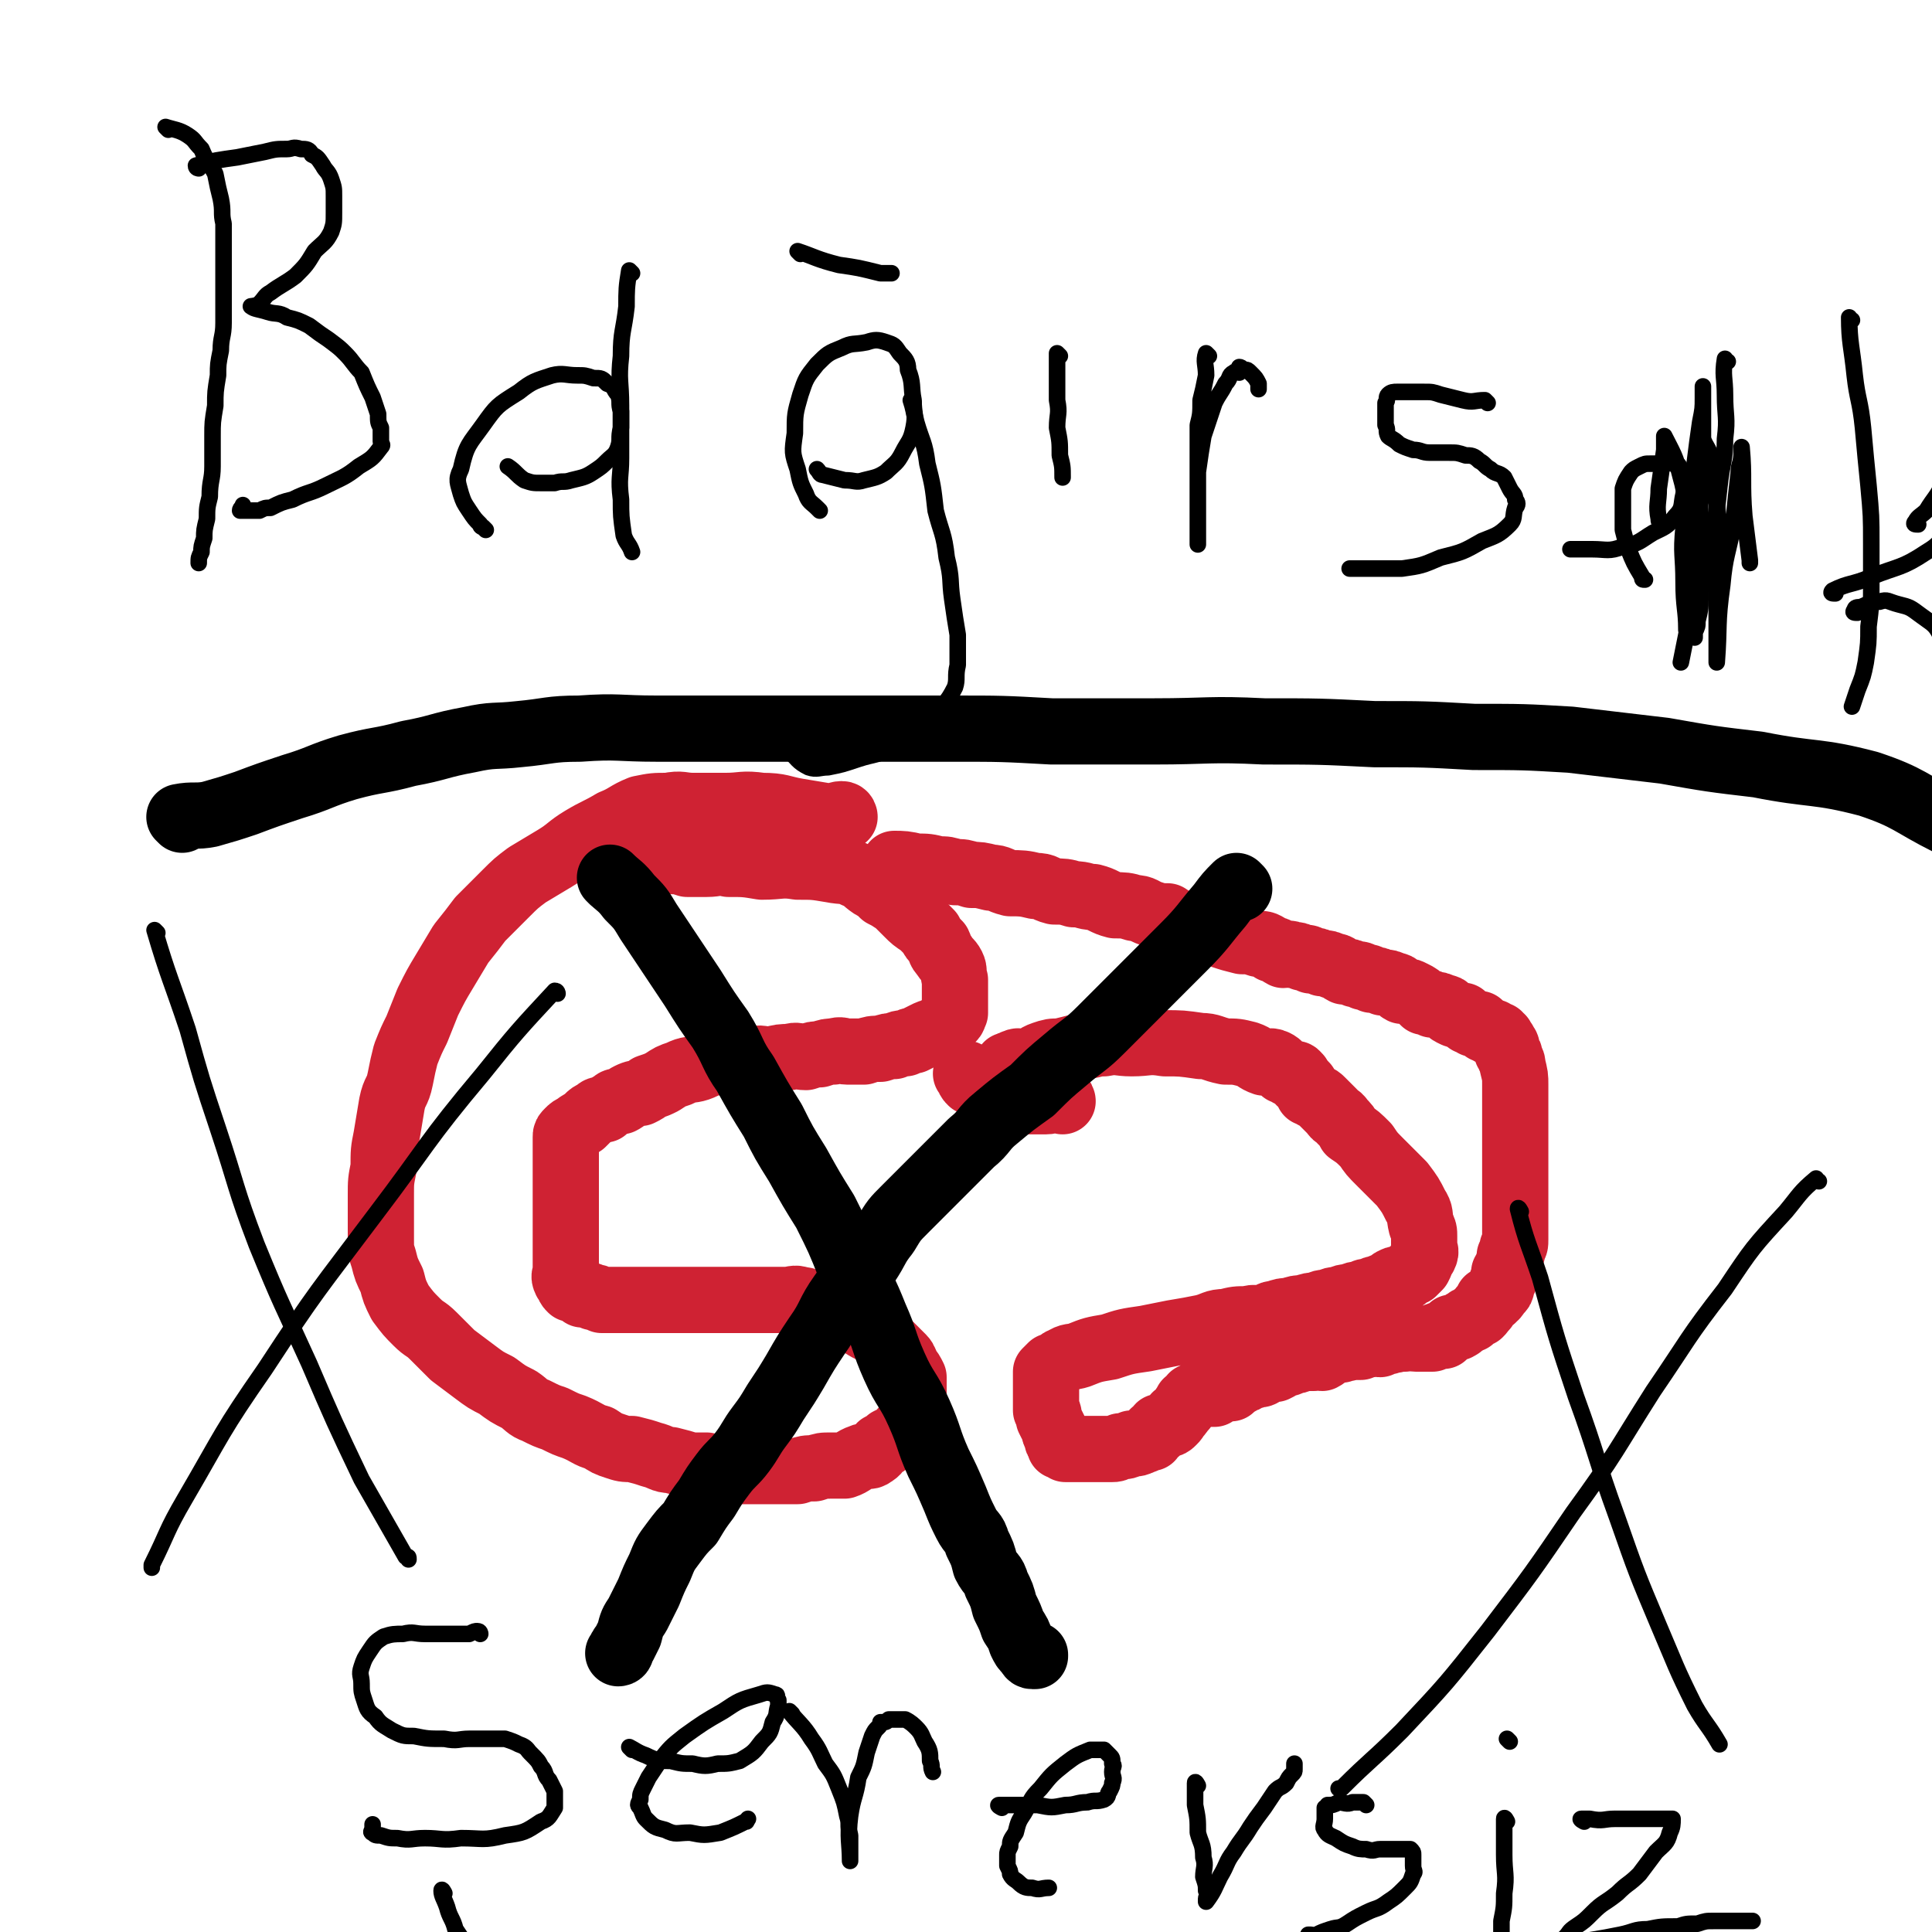
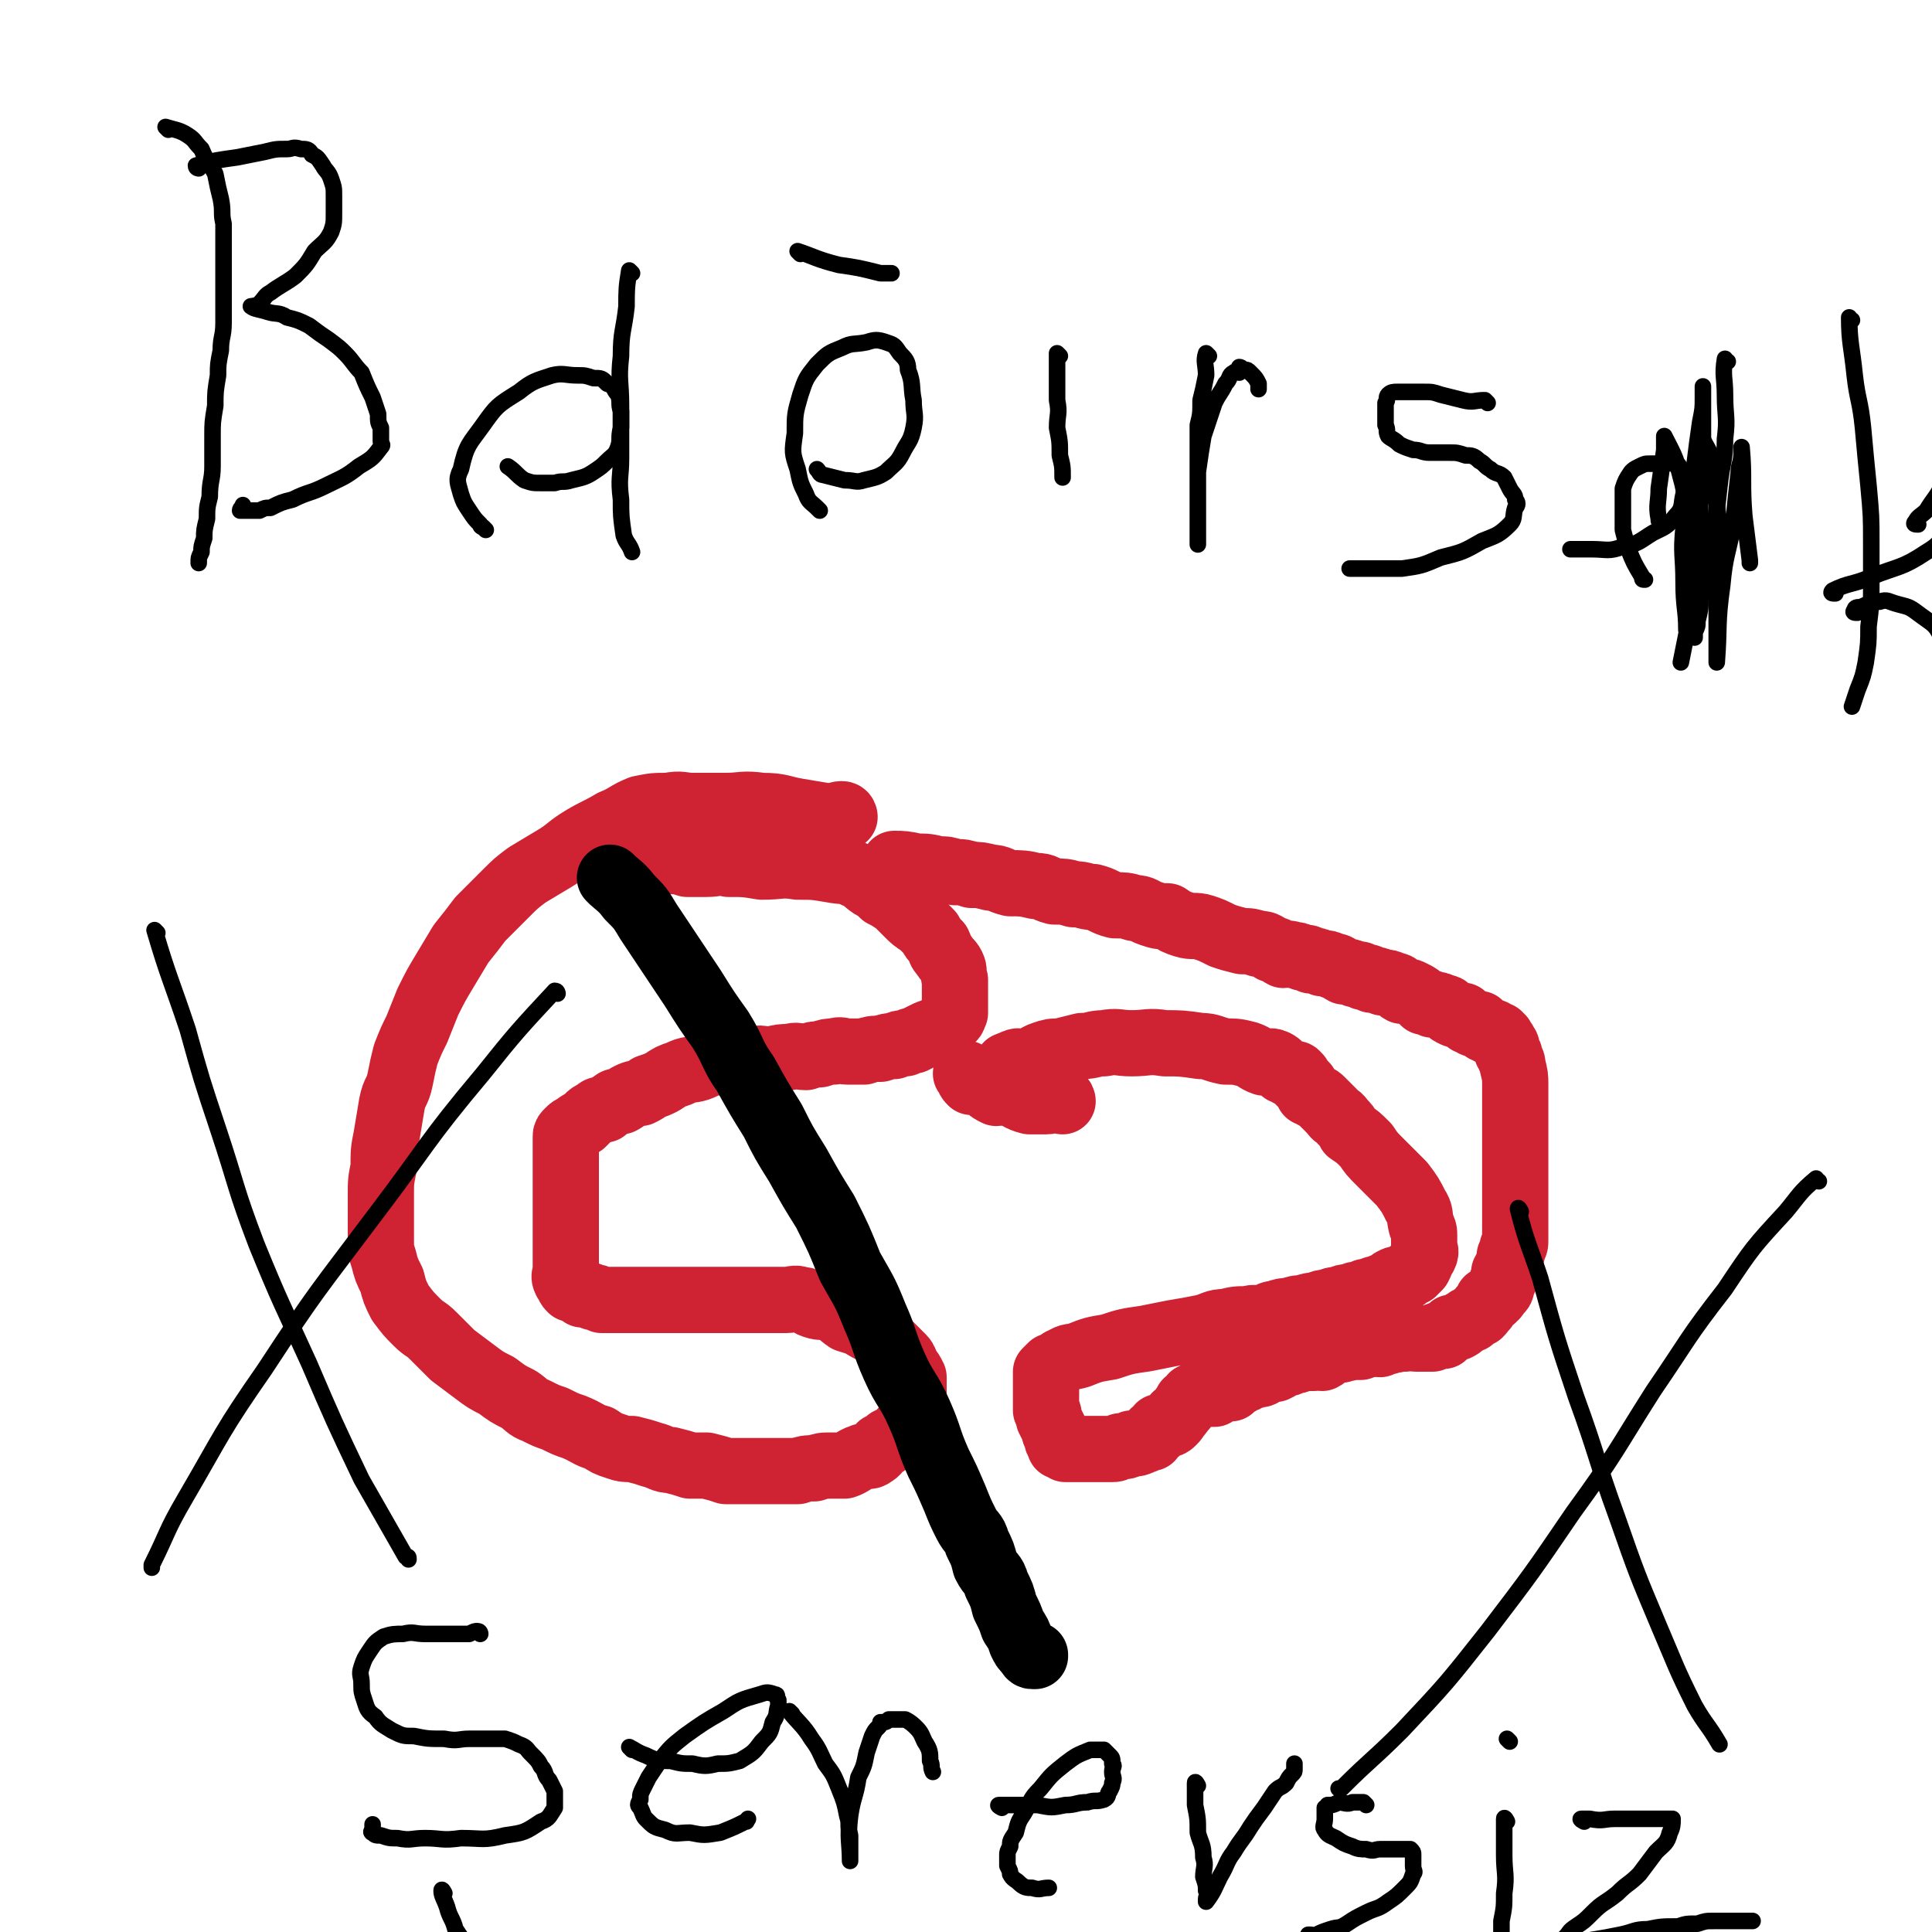
<svg xmlns="http://www.w3.org/2000/svg" viewBox="0 0 700 700" version="1.1">
  <g fill="none" stroke="#CF2233" stroke-width="24" stroke-linecap="round" stroke-linejoin="round">
    <path d="M306,296c0,0 0,-1 -1,-1 -2,0 -2,1 -4,1 -6,-1 -6,-1 -12,-2 -6,-1 -6,-2 -13,-2 -7,-1 -7,0 -13,0 -6,0 -6,0 -12,0 -4,0 -4,-1 -9,0 -5,0 -5,0 -10,1 -5,2 -5,3 -10,5 -5,3 -6,3 -11,6 -5,3 -5,4 -10,7 -5,3 -5,3 -10,6 -4,3 -4,3 -8,7 -4,4 -4,4 -9,9 -3,4 -3,4 -7,9 -3,5 -3,5 -6,10 -3,5 -3,5 -6,11 -2,5 -2,5 -4,10 -2,4 -2,4 -4,9 -1,4 -1,4 -2,9 -1,5 -2,4 -3,9 -1,6 -1,6 -2,12 -1,5 -1,5 -1,11 -1,5 -1,5 -1,10 0,4 0,4 0,9 0,4 0,4 0,7 0,4 0,4 1,7 1,4 1,4 3,8 1,4 1,4 3,8 3,4 3,4 6,7 3,3 3,2 6,5 4,4 4,4 7,7 4,3 4,3 8,6 4,3 4,3 8,5 4,3 4,3 8,5 3,2 3,3 6,4 4,2 4,2 7,3 4,2 4,2 7,3 5,2 5,3 9,4 3,2 3,2 6,3 3,1 3,1 6,1 4,1 4,1 7,2 4,1 4,2 7,2 4,1 4,1 7,2 3,0 3,0 6,0 4,1 4,1 7,2 3,0 3,0 5,0 4,0 4,0 7,0 4,0 4,0 7,0 4,0 4,0 7,0 3,-1 3,-1 6,-1 3,-1 3,-1 6,-1 3,0 3,0 5,0 3,-1 3,-2 6,-3 2,-1 3,0 4,-1 2,-1 2,-2 3,-3 2,-1 2,-1 3,-2 2,-1 2,-1 3,-1 1,-1 1,-1 2,-2 0,-1 0,-1 1,-1 0,-1 1,-1 1,-2 1,-1 0,-1 1,-2 0,-1 0,-1 1,-2 0,-1 0,-1 0,-2 0,-1 0,-1 0,-2 0,-1 0,-1 0,-2 0,-2 0,-2 0,-3 0,-2 0,-2 0,-4 -1,-2 -1,-2 -2,-3 -1,-2 -1,-3 -2,-4 -3,-3 -3,-3 -6,-6 -3,-3 -3,-3 -7,-5 -3,-2 -4,-2 -7,-3 -3,-2 -3,-3 -6,-4 -3,-1 -3,0 -6,-1 -3,-1 -2,-2 -5,-2 -2,-1 -3,0 -5,0 -2,0 -2,0 -4,0 -2,0 -2,0 -4,0 -2,0 -2,0 -3,0 -2,0 -2,0 -4,0 -2,0 -2,0 -3,0 -2,0 -2,0 -3,0 -1,0 -1,0 -2,0 -2,0 -2,0 -4,0 -2,0 -2,0 -4,0 -3,0 -3,0 -6,0 -3,0 -3,0 -5,0 -3,0 -3,0 -5,0 -2,0 -2,0 -4,0 -3,0 -3,0 -5,0 -3,0 -3,0 -6,0 -3,0 -3,0 -5,0 -2,-1 -2,-1 -3,-1 -2,-1 -2,-1 -4,-1 -1,-1 -1,-2 -2,-2 -1,-1 -1,0 -2,0 -1,-1 -1,-1 -1,-2 -1,-1 -1,-1 -1,-1 -1,-2 0,-2 0,-3 0,-2 0,-2 0,-3 0,-2 0,-2 0,-3 0,-2 0,-2 0,-3 0,-2 0,-2 0,-3 0,-2 0,-2 0,-4 0,-3 0,-3 0,-5 0,-2 0,-2 0,-4 0,-2 0,-2 0,-4 0,-2 0,-2 0,-3 0,-1 0,-1 0,-2 0,-2 0,-2 0,-3 0,-2 0,-2 0,-3 0,-2 0,-2 0,-3 0,-1 0,-1 0,-2 0,-1 0,-1 0,-1 0,-1 0,-1 0,-2 0,-1 0,-1 0,-1 0,-1 0,-1 1,-2 1,-1 1,-1 3,-2 1,-1 1,-1 2,-1 1,-1 1,-1 2,-2 1,-1 1,-1 3,-2 1,-1 1,-1 3,-1 1,-1 1,-1 3,-2 1,-1 1,-1 3,-1 2,-1 1,-1 3,-2 2,-1 3,-1 4,-1 2,-1 2,-1 3,-2 3,-1 3,-1 5,-2 3,-2 3,-2 6,-3 4,-2 4,-1 7,-2 3,-1 3,-2 6,-2 3,-1 3,0 6,0 4,-1 4,-1 7,-1 4,-1 4,0 7,0 4,-1 4,-1 7,-1 3,-1 3,0 6,0 3,-1 3,-1 5,-1 3,-1 3,-1 5,-1 3,-1 3,0 5,0 3,0 3,0 6,0 3,-1 3,-1 6,-1 3,-1 3,-1 5,-1 2,-1 2,-1 4,-1 2,-1 2,-1 3,-1 2,-1 2,-1 4,-2 2,-1 2,-1 3,-1 1,-1 2,-1 2,-1 1,-1 1,-1 2,-1 0,-1 1,-1 1,-1 1,-1 1,-1 1,-1 1,-1 1,-1 1,-1 1,-1 0,-1 1,-2 0,-1 0,-1 0,-1 0,-1 0,-1 0,-2 0,-2 0,-2 0,-4 0,-3 0,-3 0,-5 -1,-3 0,-3 -1,-5 -1,-2 -2,-2 -3,-4 -2,-2 -1,-2 -2,-4 -2,-2 -2,-2 -3,-4 -2,-2 -2,-2 -3,-3 -3,-2 -3,-2 -5,-4 -2,-2 -2,-2 -4,-4 -3,-2 -3,-2 -5,-3 -2,-2 -2,-2 -4,-3 -3,-2 -3,-3 -6,-4 -4,-2 -4,-1 -9,-2 -6,-1 -6,-1 -12,-1 -6,-1 -6,0 -13,0 -6,-1 -6,-1 -12,-1 -4,-1 -4,0 -8,0 -3,0 -3,0 -7,0 -3,-1 -3,-1 -6,-1 -2,0 -2,0 -4,0 -5,0 -5,0 -9,0 0,0 0,0 0,0 " />
    <path d="M325,314c0,0 -1,-1 -1,-1 3,0 4,0 8,1 4,0 4,0 8,1 3,0 3,0 6,1 3,0 3,0 6,1 3,0 3,0 7,1 3,0 3,1 7,2 4,0 5,0 9,1 4,0 3,1 7,2 3,0 4,0 7,1 4,0 4,1 7,1 4,1 4,2 8,3 3,0 4,0 7,1 3,0 3,1 6,2 3,1 3,1 6,1 3,2 3,2 6,3 3,1 4,0 7,1 3,1 3,1 7,3 3,1 3,1 7,2 3,0 3,0 6,1 2,0 2,0 5,2 2,0 2,1 4,2 2,0 2,-1 3,0 2,0 2,0 4,1 2,0 2,0 3,1 2,0 2,0 4,1 2,0 2,0 4,1 2,0 2,1 4,2 2,0 2,0 4,1 2,0 2,0 3,1 2,0 2,0 3,1 2,0 2,0 4,1 2,0 2,0 4,1 2,0 1,1 3,2 2,0 2,0 4,1 2,1 2,1 4,3 1,0 2,0 3,1 2,0 2,0 4,1 2,0 1,1 3,2 2,1 2,1 4,1 1,1 1,1 2,2 1,0 1,0 2,1 1,0 1,0 2,0 1,1 1,1 2,2 1,0 1,0 2,1 0,0 0,0 1,0 0,0 0,0 1,1 0,0 0,0 1,0 0,0 0,0 0,1 1,0 1,0 1,0 0,1 0,1 0,1 1,1 1,0 1,1 1,1 1,1 1,3 1,1 1,1 1,2 1,2 1,2 1,3 1,4 1,4 1,7 0,5 0,5 0,9 0,5 0,5 0,11 0,5 0,5 0,10 0,4 0,4 0,7 0,3 0,3 0,6 0,2 0,2 0,3 0,2 0,2 0,3 0,2 0,2 0,3 0,1 0,1 0,3 0,1 0,1 0,1 0,2 0,2 -1,3 0,2 0,2 -1,3 0,1 0,1 0,2 0,2 0,1 -1,2 0,1 0,1 -1,2 0,1 1,2 0,2 0,1 -1,1 -1,2 0,0 0,1 0,1 0,1 0,1 -1,2 -1,1 -1,2 -2,2 0,1 -1,1 -2,1 0,1 0,2 -1,2 0,1 0,1 -1,1 0,1 0,1 -1,2 -1,0 -1,0 -2,1 0,0 0,0 -1,1 -1,0 -1,0 -2,1 -1,0 -1,1 -2,1 0,1 0,0 -1,1 -1,0 -1,0 -2,0 0,1 0,0 -1,1 0,0 0,0 -1,1 0,0 0,0 -1,1 -1,0 -1,-1 -2,0 -1,0 -1,0 -2,1 -1,0 -1,0 -3,0 -1,0 -1,0 -3,0 -2,0 -2,-1 -4,0 -1,0 -1,0 -3,0 -1,1 -1,0 -3,1 -1,0 -1,0 -3,1 -1,0 -2,-1 -3,0 -2,0 -2,0 -4,1 -2,0 -2,0 -4,0 -1,1 -2,0 -3,1 -2,0 -2,0 -4,1 -1,0 -1,1 -3,2 -1,0 -2,-1 -3,0 -2,0 -2,0 -4,0 -2,1 -2,1 -4,1 -1,1 -1,1 -3,1 -1,1 -1,1 -3,2 0,0 -1,-1 -2,0 -1,0 -1,1 -2,1 -1,1 -1,1 -3,1 -1,1 -1,0 -3,1 -1,0 0,1 -2,1 -1,1 -1,1 -3,1 -1,1 0,1 -1,2 -1,0 -2,-1 -3,0 -1,0 -1,0 -2,1 0,0 0,0 -1,1 0,0 0,0 0,0 0,0 0,0 -1,0 -1,-1 -1,0 -2,0 0,0 0,0 -1,0 0,0 0,0 0,0 0,0 0,-1 -1,0 -1,0 -1,0 -3,1 -1,1 0,1 -2,2 0,1 -1,1 -1,2 -2,2 -1,2 -3,3 0,1 0,1 -1,2 -1,1 -1,1 -2,1 -1,1 -2,1 -3,1 -1,1 0,2 -2,2 0,1 -1,1 -1,2 -2,0 -2,1 -3,1 -2,1 -2,1 -4,1 -2,1 -2,1 -4,1 -2,1 -2,1 -3,1 -2,0 -2,0 -4,0 -2,0 -2,0 -4,0 -2,0 -2,0 -3,0 -2,0 -2,0 -3,0 -1,0 -1,0 -2,0 -1,0 -1,0 -1,0 -1,-1 -1,-1 -2,-1 0,-1 0,-1 0,-1 -1,-1 -1,-1 -1,-2 -1,-2 -1,-2 -1,-3 -1,-2 -1,-2 -2,-4 0,-2 0,-2 -1,-3 0,-2 0,-2 0,-3 0,-1 0,-1 0,-2 0,-1 0,-1 0,-2 0,-1 0,-1 0,-2 0,-1 0,-1 0,-2 0,0 0,0 0,0 0,-1 0,-1 0,-1 0,-1 0,-1 0,-2 1,-1 1,-1 2,-2 1,0 1,0 1,0 2,-1 2,-2 3,-2 3,-2 3,-1 6,-2 5,-2 5,-2 11,-3 6,-2 6,-2 13,-3 5,-1 5,-1 10,-2 6,-1 6,-1 11,-2 4,-1 4,-2 8,-2 4,-1 4,-1 8,-1 3,-1 3,0 5,0 3,-1 3,-2 5,-2 3,-1 3,-1 5,-1 3,-1 3,-1 5,-1 3,-1 3,-1 5,-1 2,-1 2,-1 4,-1 2,-1 2,-1 4,-1 2,-1 2,-1 4,-1 2,-1 2,-1 4,-1 2,-1 1,-1 3,-1 2,-1 2,-1 3,-1 2,-1 2,-1 3,-1 2,-1 2,-2 3,-2 1,-1 1,0 2,0 2,-1 2,-1 3,-2 1,-1 1,-1 2,-1 1,-1 1,-1 2,-2 0,0 0,0 0,0 1,-2 1,-2 1,-3 1,-1 1,-1 1,-1 1,-2 0,-2 0,-3 0,-1 0,-1 0,-2 0,-1 0,-1 0,-2 0,-2 0,-2 -1,-4 -1,-4 0,-4 -2,-7 -2,-4 -2,-4 -5,-8 -4,-4 -4,-4 -8,-8 -3,-3 -3,-3 -5,-6 -3,-3 -3,-3 -6,-5 -1,-2 -1,-2 -3,-4 -1,-2 -2,-1 -3,-3 -2,-2 -2,-2 -4,-4 -1,-1 -1,-1 -3,-2 -1,-1 -1,-1 -2,-1 0,-1 0,-1 -1,-2 0,-1 0,-1 -1,-1 0,-1 0,-1 -1,-1 0,-1 0,0 0,0 -1,-1 0,-1 -1,-1 0,-1 1,-1 0,-1 0,-1 -1,-1 -1,-1 -1,0 -1,0 -2,0 -1,-1 -1,-1 -2,-1 -2,-2 -1,-2 -3,-3 -2,-1 -3,0 -4,0 -3,-1 -3,-2 -6,-3 -4,-1 -4,-1 -8,-1 -5,-1 -5,-2 -9,-2 -7,-1 -7,-1 -13,-1 -6,-1 -6,0 -12,0 -5,0 -5,-1 -10,0 -4,0 -4,1 -8,1 -4,1 -4,1 -8,2 -3,0 -3,0 -6,1 -3,1 -3,2 -5,3 -2,0 -2,0 -3,0 -1,0 -1,-1 -2,0 -1,0 -1,0 -2,1 -1,0 -1,0 -1,0 " />
    <path d="M385,399c0,0 0,-1 -1,-1 -2,0 -3,1 -5,1 -3,0 -3,0 -6,0 -4,-1 -4,-2 -7,-3 -3,-1 -3,0 -5,0 -2,-1 -2,-1 -3,-2 -2,-1 -2,-2 -4,-2 -1,-1 -2,0 -2,0 -1,-1 -1,-1 -1,-2 -1,-1 -1,-1 -1,-1 " />
  </g>
  <g fill="none" stroke="#000000" stroke-width="6" stroke-linecap="round" stroke-linejoin="round">
    <path d="M61,47c0,0 -1,-1 -1,-1 3,1 5,1 8,3 3,2 2,2 5,5 2,5 3,5 5,9 1,5 1,5 2,9 1,5 0,5 1,9 0,5 0,5 0,10 0,5 0,5 0,9 0,5 0,5 0,9 0,4 0,4 0,8 0,5 -1,5 -1,10 -1,5 -1,5 -1,9 -1,6 -1,6 -1,11 -1,6 -1,6 -1,11 0,5 0,6 0,11 0,5 -1,5 -1,11 -1,4 -1,4 -1,8 -1,4 -1,4 -1,7 -1,3 -1,3 -1,5 -1,2 -1,2 -1,4 0,0 0,0 0,0 " />
    <path d="M72,61c0,0 -1,0 -1,-1 7,-2 8,-2 15,-3 5,-1 5,-1 10,-2 4,-1 4,-1 8,-1 2,0 2,-1 5,0 2,0 3,0 4,2 2,1 2,1 4,4 1,2 2,2 3,5 1,3 1,3 1,6 0,3 0,3 0,6 0,4 0,4 -1,7 -2,4 -3,4 -6,7 -3,5 -3,5 -7,9 -4,3 -5,3 -9,6 -2,1 -2,2 -4,4 -1,1 -4,1 -3,1 1,1 3,1 6,2 3,1 4,0 7,2 4,1 4,1 8,3 4,3 4,3 7,5 4,3 4,3 6,5 3,3 3,4 6,7 2,5 2,5 4,9 1,3 1,3 2,6 0,3 0,3 1,5 0,2 0,2 0,5 0,1 1,1 0,2 -3,4 -3,4 -8,7 -5,4 -6,4 -12,7 -6,3 -6,2 -12,5 -4,1 -4,1 -8,3 -2,0 -2,0 -4,1 -1,0 -1,0 -3,0 -1,0 -1,0 -2,0 0,0 0,0 -1,0 0,0 0,0 -1,0 0,-1 1,-1 1,-2 0,0 0,0 0,0 " />
    <path d="M176,192c0,0 0,0 -1,-1 0,0 -1,0 -1,-1 -2,-2 -2,-2 -4,-5 -2,-3 -2,-3 -3,-6 -1,-4 -2,-5 0,-9 2,-9 3,-9 8,-16 5,-7 5,-7 13,-12 5,-4 6,-4 12,-6 4,-1 5,0 9,0 3,0 3,0 6,1 3,0 3,0 5,2 3,1 2,2 4,4 1,3 0,3 1,6 0,3 0,3 0,6 -1,4 0,4 -1,7 -1,3 -2,3 -4,5 -2,2 -2,2 -5,4 -3,2 -4,2 -8,3 -3,1 -3,0 -6,1 -2,0 -2,0 -5,0 -3,0 -3,0 -6,-1 -3,-2 -3,-3 -6,-5 0,0 0,0 0,0 " />
    <path d="M229,99c0,0 -1,-1 -1,-1 -1,6 -1,7 -1,13 -1,9 -2,9 -2,18 -1,9 0,9 0,18 0,10 0,10 0,19 0,7 -1,7 0,15 0,6 0,6 1,13 1,3 2,3 3,6 0,0 0,0 0,0 " />
    <path d="M297,185c0,0 0,0 -1,-1 -2,-2 -3,-2 -4,-5 -2,-4 -2,-4 -3,-9 -2,-6 -2,-6 -1,-13 0,-7 0,-7 2,-14 2,-6 2,-6 6,-11 4,-4 4,-4 9,-6 4,-2 4,-1 9,-2 3,-1 4,-1 7,0 3,1 3,1 5,4 2,2 3,3 3,6 2,5 1,6 2,11 0,5 1,5 0,10 -1,5 -2,5 -4,9 -2,4 -3,4 -6,7 -3,2 -4,2 -8,3 -3,1 -3,0 -7,0 -4,-1 -4,-1 -8,-2 -1,0 -1,-1 -2,-2 " />
-     <path d="M331,146c0,0 -1,-1 -1,-1 1,3 1,4 2,8 2,7 3,7 4,15 2,8 2,8 3,17 2,8 3,8 4,17 2,8 1,8 2,15 1,7 1,7 2,13 0,6 0,6 0,11 -1,4 0,5 -1,8 -3,6 -4,6 -8,10 -6,6 -6,7 -14,11 -6,4 -7,3 -13,5 -6,2 -6,2 -11,3 -3,0 -4,1 -7,0 -4,-2 -4,-3 -8,-7 -2,-2 -2,-3 -3,-5 " />
    <path d="M290,92c0,0 -1,-1 -1,-1 6,2 7,3 15,5 7,1 7,1 15,3 2,0 2,0 4,0 " />
    <path d="M384,129c0,0 -1,-1 -1,-1 0,7 0,8 0,17 1,5 0,5 0,10 1,5 1,5 1,10 1,4 1,4 1,8 0,0 0,0 0,0 " />
    <path d="M438,129c0,0 -1,-1 -1,-1 -1,3 0,4 0,8 -1,5 -1,5 -2,9 0,5 0,5 -1,9 0,4 0,4 0,8 0,6 0,6 0,11 0,5 0,5 0,11 0,4 0,4 0,7 0,3 0,3 0,5 0,0 0,2 0,1 0,-5 0,-6 0,-13 0,-6 0,-6 0,-13 1,-7 1,-7 2,-13 2,-6 2,-6 4,-12 2,-4 2,-3 4,-7 2,-2 1,-3 3,-4 1,-1 2,0 2,0 1,-1 0,-1 0,-2 1,0 1,1 2,1 1,0 1,0 2,1 2,2 2,2 3,4 0,1 0,2 0,2 " />
    <path d="M539,146c0,0 -1,-1 -1,-1 -4,0 -4,1 -8,0 -4,-1 -4,-1 -8,-2 -3,-1 -3,-1 -6,-1 -3,0 -3,0 -5,0 -3,0 -3,0 -5,0 -1,0 -2,0 -3,1 -1,1 0,2 -1,3 0,2 0,3 0,5 0,1 0,1 0,3 1,2 0,2 1,4 1,1 2,1 4,3 2,1 2,1 5,2 3,0 3,1 6,1 3,0 3,0 7,0 3,0 3,0 6,1 2,0 3,0 5,2 2,1 2,2 4,3 2,2 3,1 5,3 1,2 1,2 2,4 1,2 2,2 2,4 1,1 1,2 0,3 -1,3 0,4 -2,6 -4,4 -5,4 -10,6 -7,4 -7,4 -15,6 -7,3 -7,3 -14,4 -5,0 -5,0 -10,0 -3,0 -3,0 -5,0 -2,0 -3,0 -4,0 " />
    <path d="M596,210c-1,0 -1,0 -1,-1 -3,-5 -3,-5 -5,-10 -1,-3 -1,-3 -2,-7 0,-4 0,-5 0,-9 0,-3 0,-3 0,-6 1,-3 1,-3 3,-6 1,-1 1,-1 3,-2 2,-1 2,-1 4,-1 2,0 2,0 5,0 1,0 2,-1 3,0 2,0 2,0 3,2 1,1 1,1 1,3 0,3 1,3 0,6 -1,4 0,5 -3,8 -3,4 -4,4 -8,6 -5,3 -5,4 -11,5 -5,2 -6,1 -11,1 -3,0 -3,0 -6,0 -1,0 -2,0 -2,0 " />
    <path d="M626,131c-1,0 -1,-1 -1,-1 -1,6 0,7 0,13 0,8 1,8 0,16 0,8 -1,8 -2,17 -1,9 -1,10 -3,19 -2,9 -2,9 -4,19 -3,8 -3,8 -5,16 -1,5 -1,5 -2,10 0,0 0,0 0,0 " />
    <path d="M671,116c-1,0 -1,-1 -1,-1 0,9 1,11 2,21 1,9 2,9 3,19 1,11 1,11 2,21 1,11 1,11 1,21 0,7 0,7 0,15 0,7 0,7 -1,15 0,6 0,6 -1,13 -1,5 -1,5 -3,10 -1,3 -1,3 -2,6 0,0 0,0 0,0 " />
    <path d="M695,190c-1,0 -2,0 -1,-1 1,-2 2,-2 4,-4 3,-5 4,-5 6,-10 3,-7 2,-8 4,-16 0,-2 0,-3 0,-5 " />
    <path d="M665,215c-1,0 -2,0 -1,-1 6,-3 7,-2 14,-5 10,-4 11,-3 20,-9 5,-3 5,-4 8,-9 1,-3 1,-4 2,-7 0,-2 0,-2 0,-3 " />
    <path d="M673,222c-1,0 -2,0 -1,-1 0,-1 1,-1 2,-1 3,-1 3,-2 7,-2 3,-1 3,0 7,1 4,1 4,1 8,4 4,3 5,3 7,7 3,5 3,5 4,10 1,4 1,4 1,8 0,2 0,2 0,3 0,1 0,1 0,2 " />
    <path d="M602,189c-1,0 -1,0 -1,-1 -1,-5 0,-6 0,-11 1,-7 1,-7 2,-14 0,-1 0,-1 0,-3 0,-1 0,-2 0,-2 3,6 4,7 6,15 2,7 1,7 2,15 0,7 0,7 0,14 0,6 0,6 0,12 0,5 0,5 0,9 0,2 0,2 0,4 0,0 0,2 0,1 0,-7 -1,-8 -1,-17 0,-10 -1,-10 0,-20 1,-11 2,-11 4,-23 1,-8 1,-8 2,-15 1,-5 1,-5 1,-9 0,-1 0,-1 0,-3 0,0 0,-1 0,-1 0,10 0,11 0,22 0,11 -1,11 -1,22 0,9 0,9 0,19 0,7 0,7 0,14 0,4 0,4 -1,8 0,2 0,2 -1,4 0,1 0,2 0,2 0,-2 0,-3 -1,-7 0,-6 -1,-6 -1,-13 0,-9 0,-9 1,-17 1,-8 1,-8 2,-15 1,-6 0,-6 1,-12 0,-2 1,-2 1,-4 0,-2 0,-2 0,-3 0,0 0,-1 0,-1 1,3 2,3 3,7 1,8 1,8 2,16 1,9 0,9 0,19 0,9 0,9 0,18 0,7 0,7 0,14 0,3 0,3 0,5 0,1 0,2 0,2 1,-13 0,-14 2,-28 1,-11 2,-11 4,-22 1,-10 1,-10 2,-19 0,-3 1,-3 1,-7 0,-1 0,-2 0,-2 1,11 0,13 1,25 1,8 1,8 2,16 0,0 0,0 0,1 " />
    <path d="M174,592c0,0 0,-1 -1,-1 -1,0 -1,0 -3,1 -4,0 -4,0 -8,0 -4,0 -4,0 -8,0 -4,0 -4,-1 -8,0 -3,0 -4,0 -7,1 -3,2 -3,2 -5,5 -2,3 -2,3 -3,6 -1,3 0,3 0,6 0,3 0,3 1,6 1,3 1,4 4,6 2,3 3,3 6,5 4,2 4,2 8,2 5,1 5,1 11,1 5,1 5,0 9,0 4,0 4,0 8,0 3,0 3,0 5,0 3,1 3,1 5,2 3,1 3,2 4,3 3,3 3,3 4,5 2,2 1,3 3,5 1,2 1,2 2,4 0,2 0,2 0,3 0,2 0,2 0,3 -2,3 -2,4 -5,5 -6,4 -6,4 -13,5 -8,2 -8,1 -16,1 -7,1 -7,0 -13,0 -5,0 -5,1 -10,0 -3,0 -3,0 -6,-1 -2,0 -2,0 -3,-1 -1,0 0,-1 0,-1 0,-1 0,-2 0,-2 " />
    <path d="M161,686c0,0 -1,-2 -1,-1 0,2 1,3 2,6 1,4 2,4 3,8 2,3 2,3 4,6 0,0 0,0 0,0 " />
    <path d="M229,634c0,0 -1,-1 -1,-1 2,1 3,2 6,3 4,2 5,2 9,2 4,1 4,1 8,1 4,1 5,1 9,0 4,0 4,0 8,-1 5,-3 5,-3 8,-7 3,-3 3,-3 4,-7 2,-3 1,-3 2,-6 0,-1 0,-1 0,-2 -1,-1 0,-2 -1,-2 -3,-1 -3,-1 -6,0 -7,2 -7,2 -13,6 -7,4 -7,4 -14,9 -5,4 -5,4 -9,9 -2,3 -2,3 -4,6 -1,2 -1,2 -2,4 -1,2 -1,2 -1,4 -1,2 -1,2 0,3 1,2 1,3 2,4 3,3 3,3 7,4 4,2 4,1 9,1 5,1 5,1 11,0 5,-2 5,-2 9,-4 1,0 0,0 1,-1 " />
    <path d="M287,621c0,0 -1,-1 -1,-1 3,4 5,5 8,10 3,4 3,5 5,9 3,4 3,4 5,9 2,5 2,5 3,10 1,3 0,3 1,7 0,2 0,2 0,4 0,2 0,2 0,3 0,1 0,3 0,2 0,-6 -1,-8 0,-16 1,-7 2,-7 3,-14 2,-4 2,-4 3,-9 1,-3 1,-3 2,-6 1,-2 1,-2 2,-3 1,-1 1,-1 1,-2 2,0 2,0 3,-1 2,0 2,0 4,0 1,0 1,0 2,0 2,1 3,2 4,3 2,2 2,3 3,5 2,3 2,4 2,7 1,2 0,2 1,4 0,0 0,0 0,0 " />
    <path d="M363,655c0,0 -2,-1 -1,-1 6,0 7,0 14,0 5,1 5,1 10,0 4,0 4,-1 8,-1 3,-1 3,0 6,-1 2,-1 1,-2 2,-3 1,-2 1,-2 1,-3 1,-2 0,-2 0,-4 0,-2 1,-2 0,-3 0,-2 0,-2 -1,-3 -1,-1 -1,-1 -2,-2 -3,0 -3,0 -5,0 -5,2 -5,2 -9,5 -5,4 -5,4 -9,9 -4,4 -3,4 -6,9 -2,3 -2,3 -3,7 -2,3 -2,3 -2,5 -1,2 -1,2 -1,3 0,2 0,2 0,4 1,2 1,2 1,3 1,2 2,2 3,3 2,2 3,2 5,2 3,1 3,0 6,0 0,0 0,0 0,0 " />
    <path d="M434,647c0,0 -1,-2 -1,-1 0,3 0,4 0,8 1,5 1,5 1,10 1,4 2,4 2,9 1,3 0,4 0,7 1,3 1,3 1,5 1,2 0,2 0,3 0,1 0,1 0,1 3,-4 3,-5 5,-9 3,-5 2,-5 5,-9 3,-5 3,-4 6,-9 2,-3 2,-3 5,-7 2,-3 2,-3 4,-6 2,-2 2,-1 4,-3 1,-2 1,-2 2,-3 1,-1 1,-1 1,-2 0,0 0,0 0,-1 0,0 0,0 0,-1 " />
    <path d="M495,654c0,0 -1,-1 -1,-1 -2,0 -2,0 -4,0 -2,1 -3,0 -5,0 -2,1 -2,1 -4,1 0,1 0,1 -1,1 0,1 0,1 0,2 0,1 0,1 0,2 0,2 -1,3 0,4 1,2 2,2 4,3 3,2 3,2 6,3 2,1 3,1 5,1 3,1 3,0 5,0 2,0 2,0 4,0 2,0 2,0 3,0 1,0 1,0 2,0 1,0 1,0 2,0 1,1 1,1 1,2 0,1 0,1 0,2 0,1 0,1 0,2 0,2 1,2 0,3 -1,3 -1,3 -3,5 -3,3 -3,3 -6,5 -4,3 -4,2 -8,4 -4,2 -4,2 -7,4 -3,2 -3,1 -6,2 -3,1 -3,1 -5,2 -1,1 -1,0 -2,0 -1,0 -1,0 -1,0 " />
    <path d="M546,660c0,0 -1,-2 -1,-1 0,6 0,7 0,13 0,7 1,7 0,14 0,5 0,5 -1,10 0,3 0,3 0,6 0,1 0,1 0,2 0,1 0,2 0,2 " />
    <path d="M547,631c0,0 -1,-1 -1,-1 " />
    <path d="M574,660c0,0 -2,-1 -1,-1 1,0 1,0 3,0 5,1 5,0 9,0 4,0 4,0 9,0 3,0 3,0 6,0 1,0 1,0 3,0 1,0 1,0 2,0 0,0 1,0 1,0 0,2 0,3 -1,5 -1,4 -2,4 -5,7 -3,4 -3,4 -6,8 -4,4 -4,3 -8,7 -5,4 -5,3 -9,7 -3,3 -3,3 -6,5 -3,2 -2,2 -4,4 -1,1 -1,1 -2,1 0,1 0,1 0,1 6,0 6,-1 11,-1 6,-1 6,-1 11,-2 5,-1 5,-2 10,-2 5,-1 5,-1 11,-1 3,-1 3,-1 7,-1 3,-1 3,-1 6,-1 2,0 2,0 5,0 3,0 3,0 7,0 1,0 1,0 2,0 " />
    <path d="M551,439c0,0 -1,-2 -1,-1 3,12 4,13 8,25 6,22 6,22 13,43 8,22 7,22 15,44 7,20 7,20 15,39 6,14 6,15 13,29 4,7 5,7 9,14 0,0 0,0 0,0 " />
    <path d="M659,428c-1,0 -1,-1 -1,-1 -6,5 -6,6 -11,12 -12,13 -12,13 -22,28 -14,18 -13,18 -26,37 -14,22 -13,22 -29,44 -15,22 -15,22 -31,43 -15,19 -15,19 -31,36 -11,11 -11,10 -22,21 0,0 0,0 -1,0 " />
    <path d="M57,338c0,0 -1,-1 -1,-1 5,17 6,18 12,36 5,18 5,18 11,36 7,21 6,21 14,42 9,22 9,21 19,43 9,21 9,21 19,42 8,14 8,14 16,28 1,0 1,0 1,1 " />
    <path d="M202,360c0,0 0,-1 -1,-1 -13,14 -14,15 -26,30 -21,25 -20,26 -39,51 -21,28 -21,27 -40,56 -16,23 -15,23 -29,47 -7,12 -6,12 -12,24 0,0 0,0 0,1 " />
  </g>
  <g fill="none" stroke="#000000" stroke-width="24" stroke-linecap="round" stroke-linejoin="round">
    <path d="M222,319c0,0 -1,-1 -1,-1 3,3 4,3 7,7 4,4 4,4 7,9 4,6 4,6 8,12 4,6 4,6 8,12 5,8 5,8 10,15 5,8 4,9 9,16 5,9 5,9 10,17 4,8 4,8 9,16 5,9 5,9 10,17 5,10 5,10 9,20 5,9 5,8 9,18 4,9 3,9 7,18 4,9 5,8 9,17 4,9 3,9 7,18 3,6 3,6 6,13 2,5 2,5 4,9 2,4 3,3 4,7 2,4 2,4 3,8 2,4 3,3 4,7 2,4 2,4 3,8 2,4 2,4 3,7 2,3 2,3 3,6 1,2 1,2 2,3 1,1 1,2 2,2 1,0 1,0 1,0 0,-1 0,0 0,0 " />
-     <path d="M449,322c0,0 -1,-1 -1,-1 -3,3 -3,3 -6,7 -6,7 -6,8 -13,15 -8,8 -8,8 -16,16 -7,7 -7,7 -14,14 -6,6 -6,5 -13,11 -6,5 -6,5 -12,11 -7,5 -7,5 -13,10 -5,4 -4,5 -9,9 -4,4 -4,4 -8,8 -4,4 -4,4 -8,8 -4,4 -4,4 -8,8 -4,4 -4,4 -7,9 -4,5 -3,5 -7,11 -4,6 -5,5 -9,11 -5,7 -4,8 -9,15 -4,6 -4,6 -8,13 -3,5 -3,5 -7,11 -3,5 -3,5 -6,9 -3,4 -3,5 -6,9 -3,4 -4,4 -7,8 -3,4 -3,4 -6,9 -3,4 -3,4 -6,9 -3,3 -3,3 -6,7 -3,4 -3,4 -5,9 -2,4 -2,4 -4,9 -2,4 -2,4 -4,8 -2,3 -2,3 -3,7 -1,2 -1,2 -2,4 -1,1 -1,1 -1,2 0,1 -1,1 -1,1 " />
-     <path d="M66,297c0,0 -1,-1 -1,-1 5,-1 6,0 11,-1 7,-2 7,-2 13,-4 8,-3 8,-3 17,-6 10,-3 10,-4 20,-7 11,-3 11,-2 22,-5 11,-2 11,-3 22,-5 9,-2 9,-1 18,-2 11,-1 11,-2 22,-2 14,-1 14,0 28,0 16,0 16,0 33,0 17,0 17,0 35,0 19,0 19,0 39,0 18,0 18,0 36,1 18,0 18,0 37,0 20,0 20,-1 40,0 20,0 20,0 40,1 18,0 18,0 36,1 18,0 18,0 35,1 17,2 17,2 34,4 17,3 17,3 34,5 20,4 21,2 40,7 15,5 15,7 29,14 1,0 1,0 2,1 " />
  </g>
</svg>